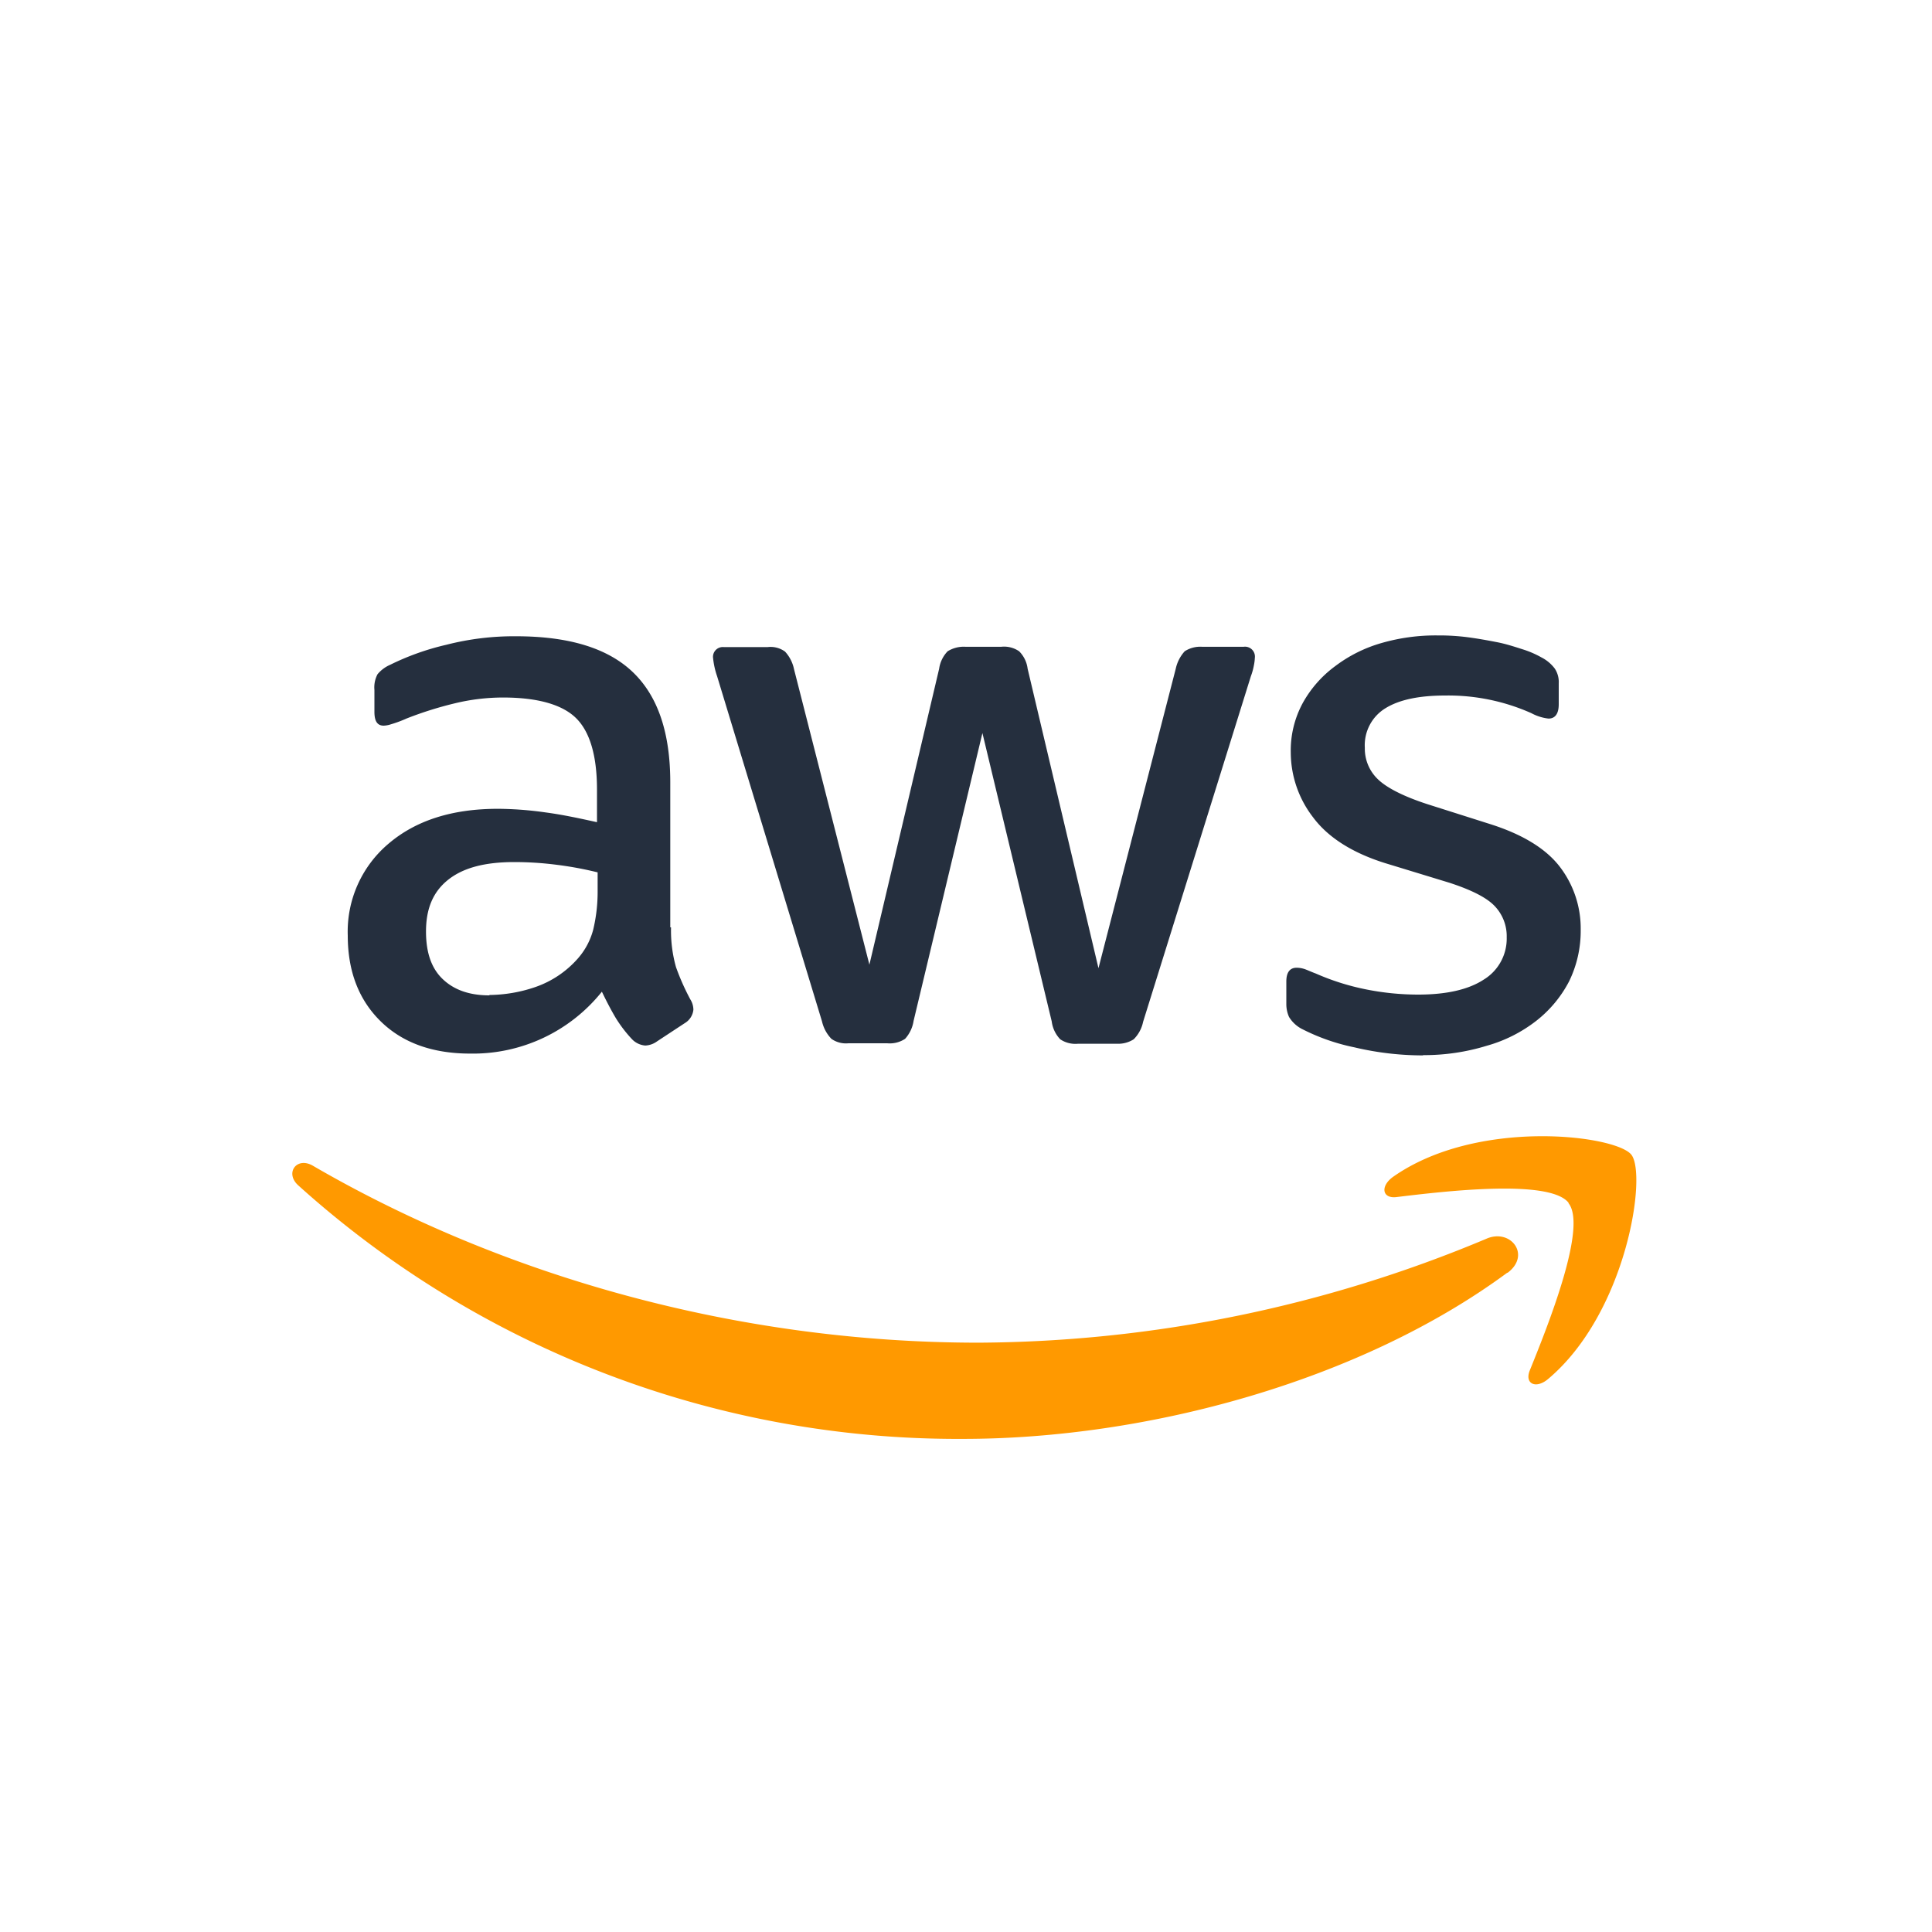
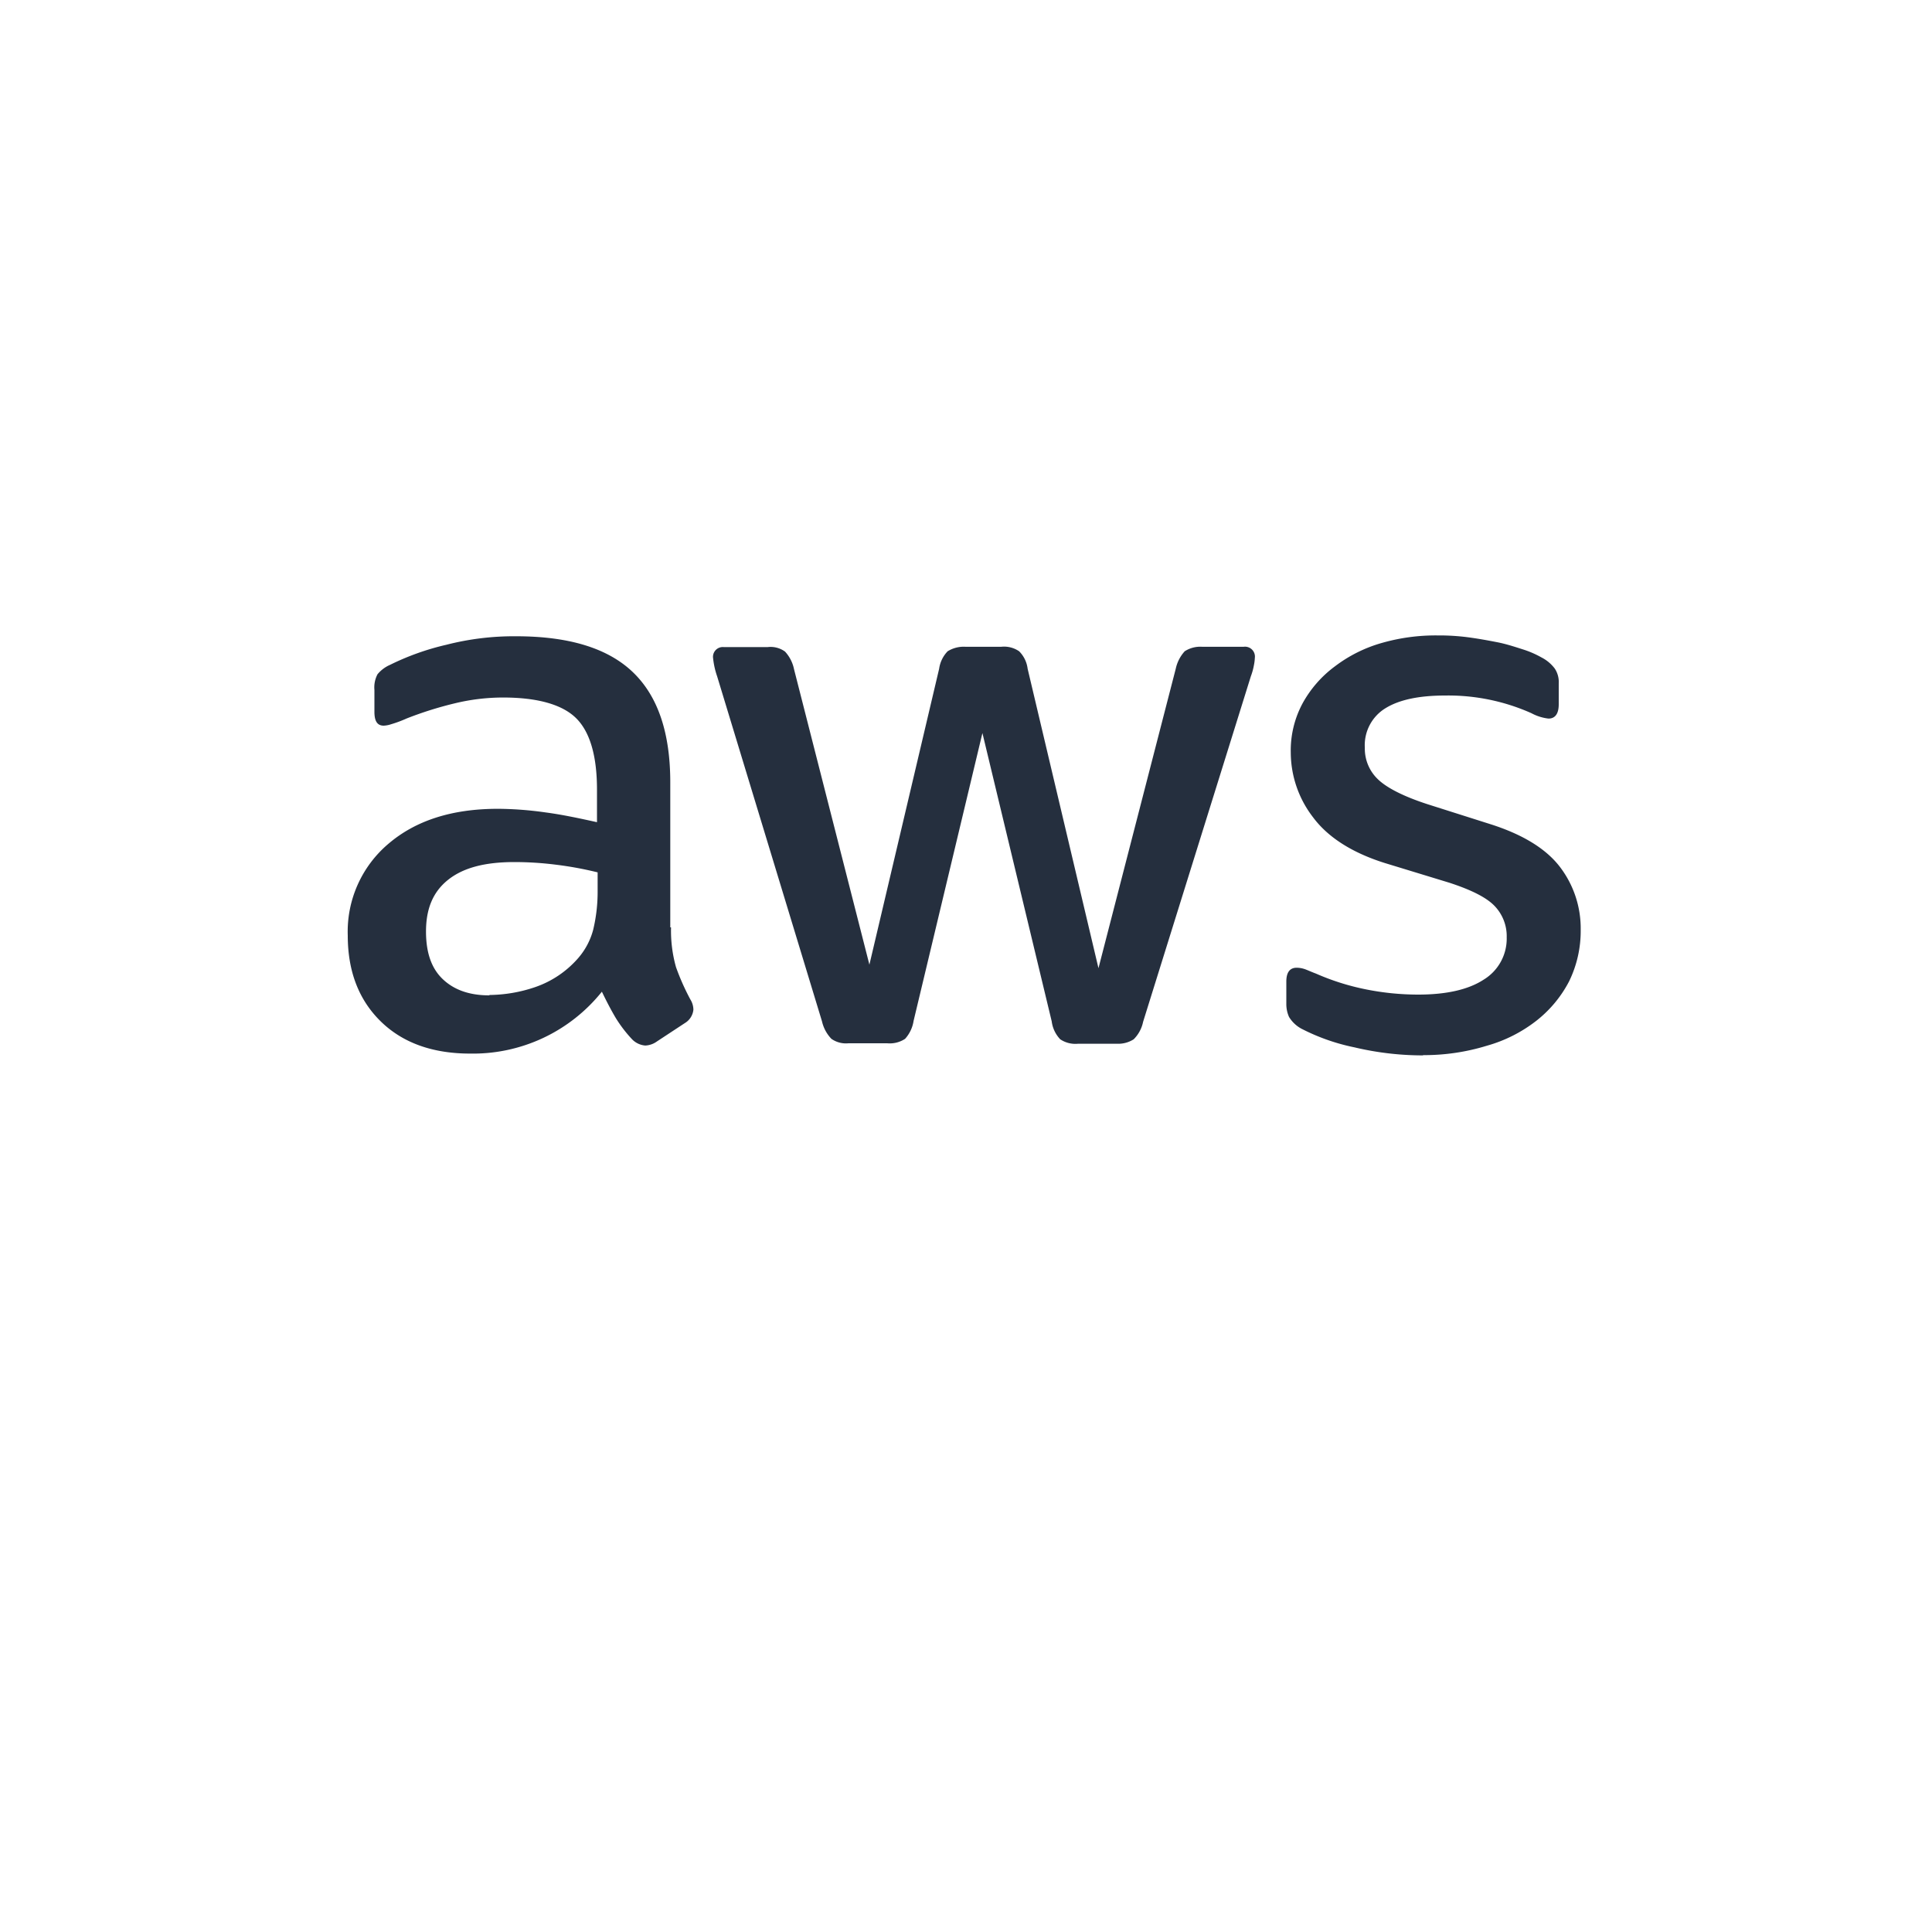
<svg xmlns="http://www.w3.org/2000/svg" viewBox="0 0 300 300">
  <defs>
    <style>.cls-1{fill:#252f3e;}.cls-2{fill:#f90;}</style>
  </defs>
  <g id="row_4" data-name="row 4">
    <path class="cls-1" d="M104.2,144a20.81,20.81,0,0,0,.77,6.18,36.84,36.84,0,0,0,2.22,5,3.06,3.06,0,0,1,.48,1.6,2.74,2.74,0,0,1-1.32,2.08L102,161.72a3.3,3.3,0,0,1-1.8.63,3.19,3.19,0,0,1-2.08-1,20.74,20.74,0,0,1-2.5-3.27c-.7-1.18-1.39-2.49-2.16-4.09A25.64,25.64,0,0,1,73,163.6c-5.83,0-10.48-1.67-13.88-5S54,150.83,54,145.27A17.86,17.86,0,0,1,60.34,131c4.23-3.6,9.85-5.41,17-5.41a54.56,54.56,0,0,1,7.36.56c2.57.34,5.2.9,8,1.52v-5.06c0-5.28-1.11-9-3.26-11.11s-6-3.19-11.31-3.19a31.86,31.86,0,0,0-7.5.9,56.32,56.32,0,0,0-7.5,2.36,19,19,0,0,1-2.43.9,4.16,4.16,0,0,1-1.11.21c-1,0-1.45-.69-1.45-2.15v-3.4a4.36,4.36,0,0,1,.48-2.43,5.22,5.22,0,0,1,1.94-1.46,39.86,39.86,0,0,1,8.75-3.12,42.18,42.18,0,0,1,10.83-1.32c8.26,0,14.3,1.87,18.18,5.62s5.76,9.44,5.76,17.08V144ZM76,154.5a22.57,22.57,0,0,0,7.15-1.24,15.53,15.53,0,0,0,6.6-4.45,11,11,0,0,0,2.36-4.44,25.24,25.24,0,0,0,.69-6v-2.91a54.94,54.94,0,0,0-6.39-1.18,51.8,51.8,0,0,0-6.52-.42c-4.65,0-8,.9-10.34,2.78s-3.4,4.51-3.4,8c0,3.26.83,5.69,2.56,7.36s4.1,2.56,7.29,2.56Zm55.74,7.5a3.92,3.92,0,0,1-2.64-.69,5.76,5.76,0,0,1-1.46-2.71L111.35,105a12.42,12.42,0,0,1-.62-2.78,1.52,1.52,0,0,1,1.66-1.74h6.81a3.81,3.81,0,0,1,2.7.7,5.69,5.69,0,0,1,1.39,2.71L135,149.79l10.83-45.95a4.87,4.87,0,0,1,1.32-2.71,4.73,4.73,0,0,1,2.77-.7h5.56a4.12,4.12,0,0,1,2.77.7,4.62,4.62,0,0,1,1.32,2.71l11,46.5,12-46.5a5.87,5.87,0,0,1,1.39-2.71,4.46,4.46,0,0,1,2.7-.7h6.46a1.54,1.54,0,0,1,1.73,1.74,6.87,6.87,0,0,1-.14,1.11,9.69,9.69,0,0,1-.48,1.74l-16.73,53.65a5.33,5.33,0,0,1-1.46,2.71,4.45,4.45,0,0,1-2.63.69h-6a4.23,4.23,0,0,1-2.78-.69,4.93,4.93,0,0,1-1.32-2.78l-10.76-44.77-10.69,44.7a5.35,5.35,0,0,1-1.32,2.78,4.31,4.31,0,0,1-2.77.69ZM221,163.88a46.09,46.09,0,0,1-10.69-1.25,31.81,31.81,0,0,1-8-2.78,5.07,5.07,0,0,1-2.15-1.94,4.89,4.89,0,0,1-.42-1.95v-3.54c0-1.45.56-2.15,1.6-2.15a4,4,0,0,1,1.25.21c.41.14,1,.42,1.73.69a37.48,37.48,0,0,0,7.64,2.43,41.27,41.27,0,0,0,8.26.84c4.37,0,7.77-.77,10.13-2.3a7.46,7.46,0,0,0,3.61-6.59,6.76,6.76,0,0,0-1.87-4.86c-1.25-1.32-3.61-2.5-7-3.61L215,134c-5.07-1.6-8.81-4-11.1-7.08a16.54,16.54,0,0,1-3.47-10.06,15.44,15.44,0,0,1,1.87-7.71,17.81,17.81,0,0,1,5-5.69,21.86,21.86,0,0,1,7.22-3.61,30.3,30.3,0,0,1,8.74-1.18,34.55,34.55,0,0,1,4.65.28c1.6.21,3.06.48,4.51.76s2.71.7,4,1.11a15,15,0,0,1,2.91,1.25,6,6,0,0,1,2.09,1.74,3.77,3.77,0,0,1,.62,2.29v3.26c0,1.46-.55,2.22-1.59,2.22a7.29,7.29,0,0,1-2.64-.83A31.69,31.69,0,0,0,224.42,108c-4,0-7.08.63-9.23,1.94a6.72,6.72,0,0,0-3.26,6.18,6.56,6.56,0,0,0,2.08,4.93c1.39,1.32,4,2.64,7.63,3.82L231.5,128c5,1.6,8.61,3.82,10.76,6.66a15.73,15.73,0,0,1,3.19,9.72,17.82,17.82,0,0,1-1.8,8,18.75,18.75,0,0,1-5.07,6.11,22.26,22.26,0,0,1-7.7,3.89,33.12,33.12,0,0,1-9.93,1.46Z" />
-     <path class="cls-2" d="M234.07,197.61c-22.84,16.86-56,25.82-84.54,25.82A152.93,152.93,0,0,1,46.32,184.07c-2.16-1.94-.21-4.58,2.36-3,29.43,17.07,65.73,27.42,103.28,27.42a206.08,206.08,0,0,0,78.78-16.11c3.81-1.73,7.08,2.5,3.33,5.28Zm9.51-10.83c-2.92-3.75-19.3-1.8-26.72-.9-2.23.28-2.57-1.67-.56-3.13,13-9.16,34.5-6.52,37-3.47s-.7,24.58-12.91,34.85c-1.88,1.59-3.68.76-2.85-1.32,2.78-6.87,9-22.35,6-26Z" />
  </g>
</svg>